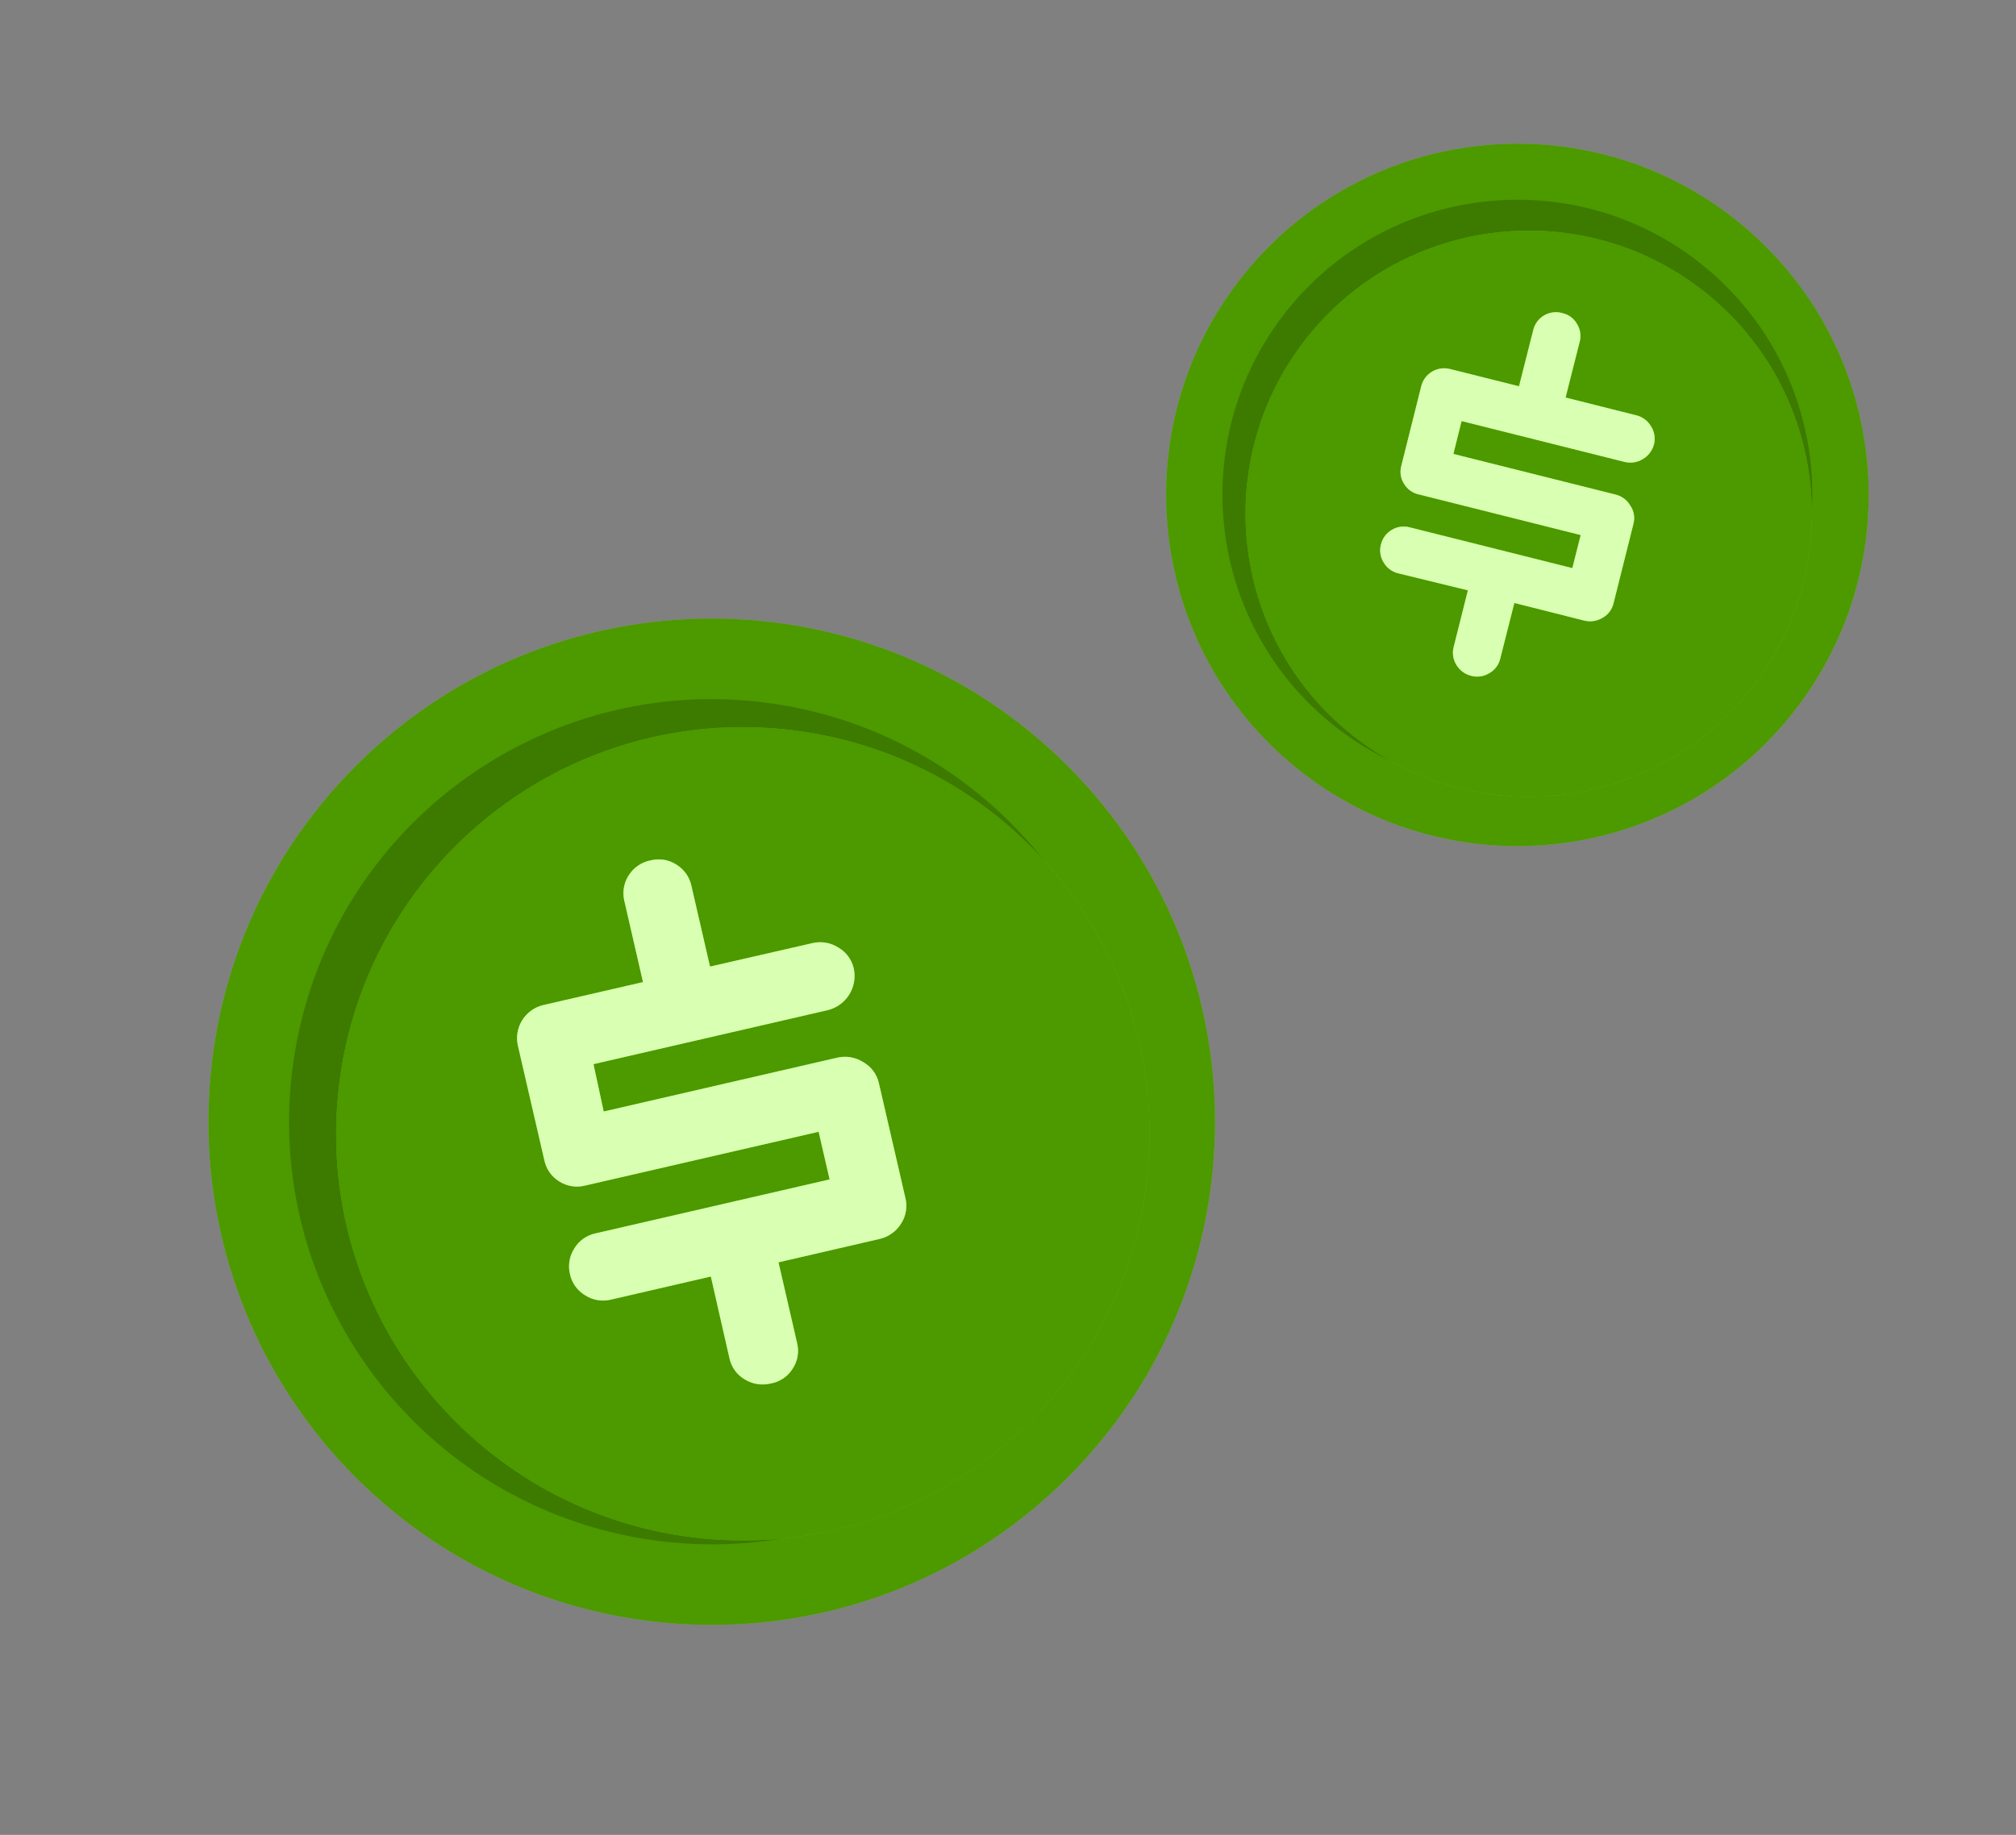
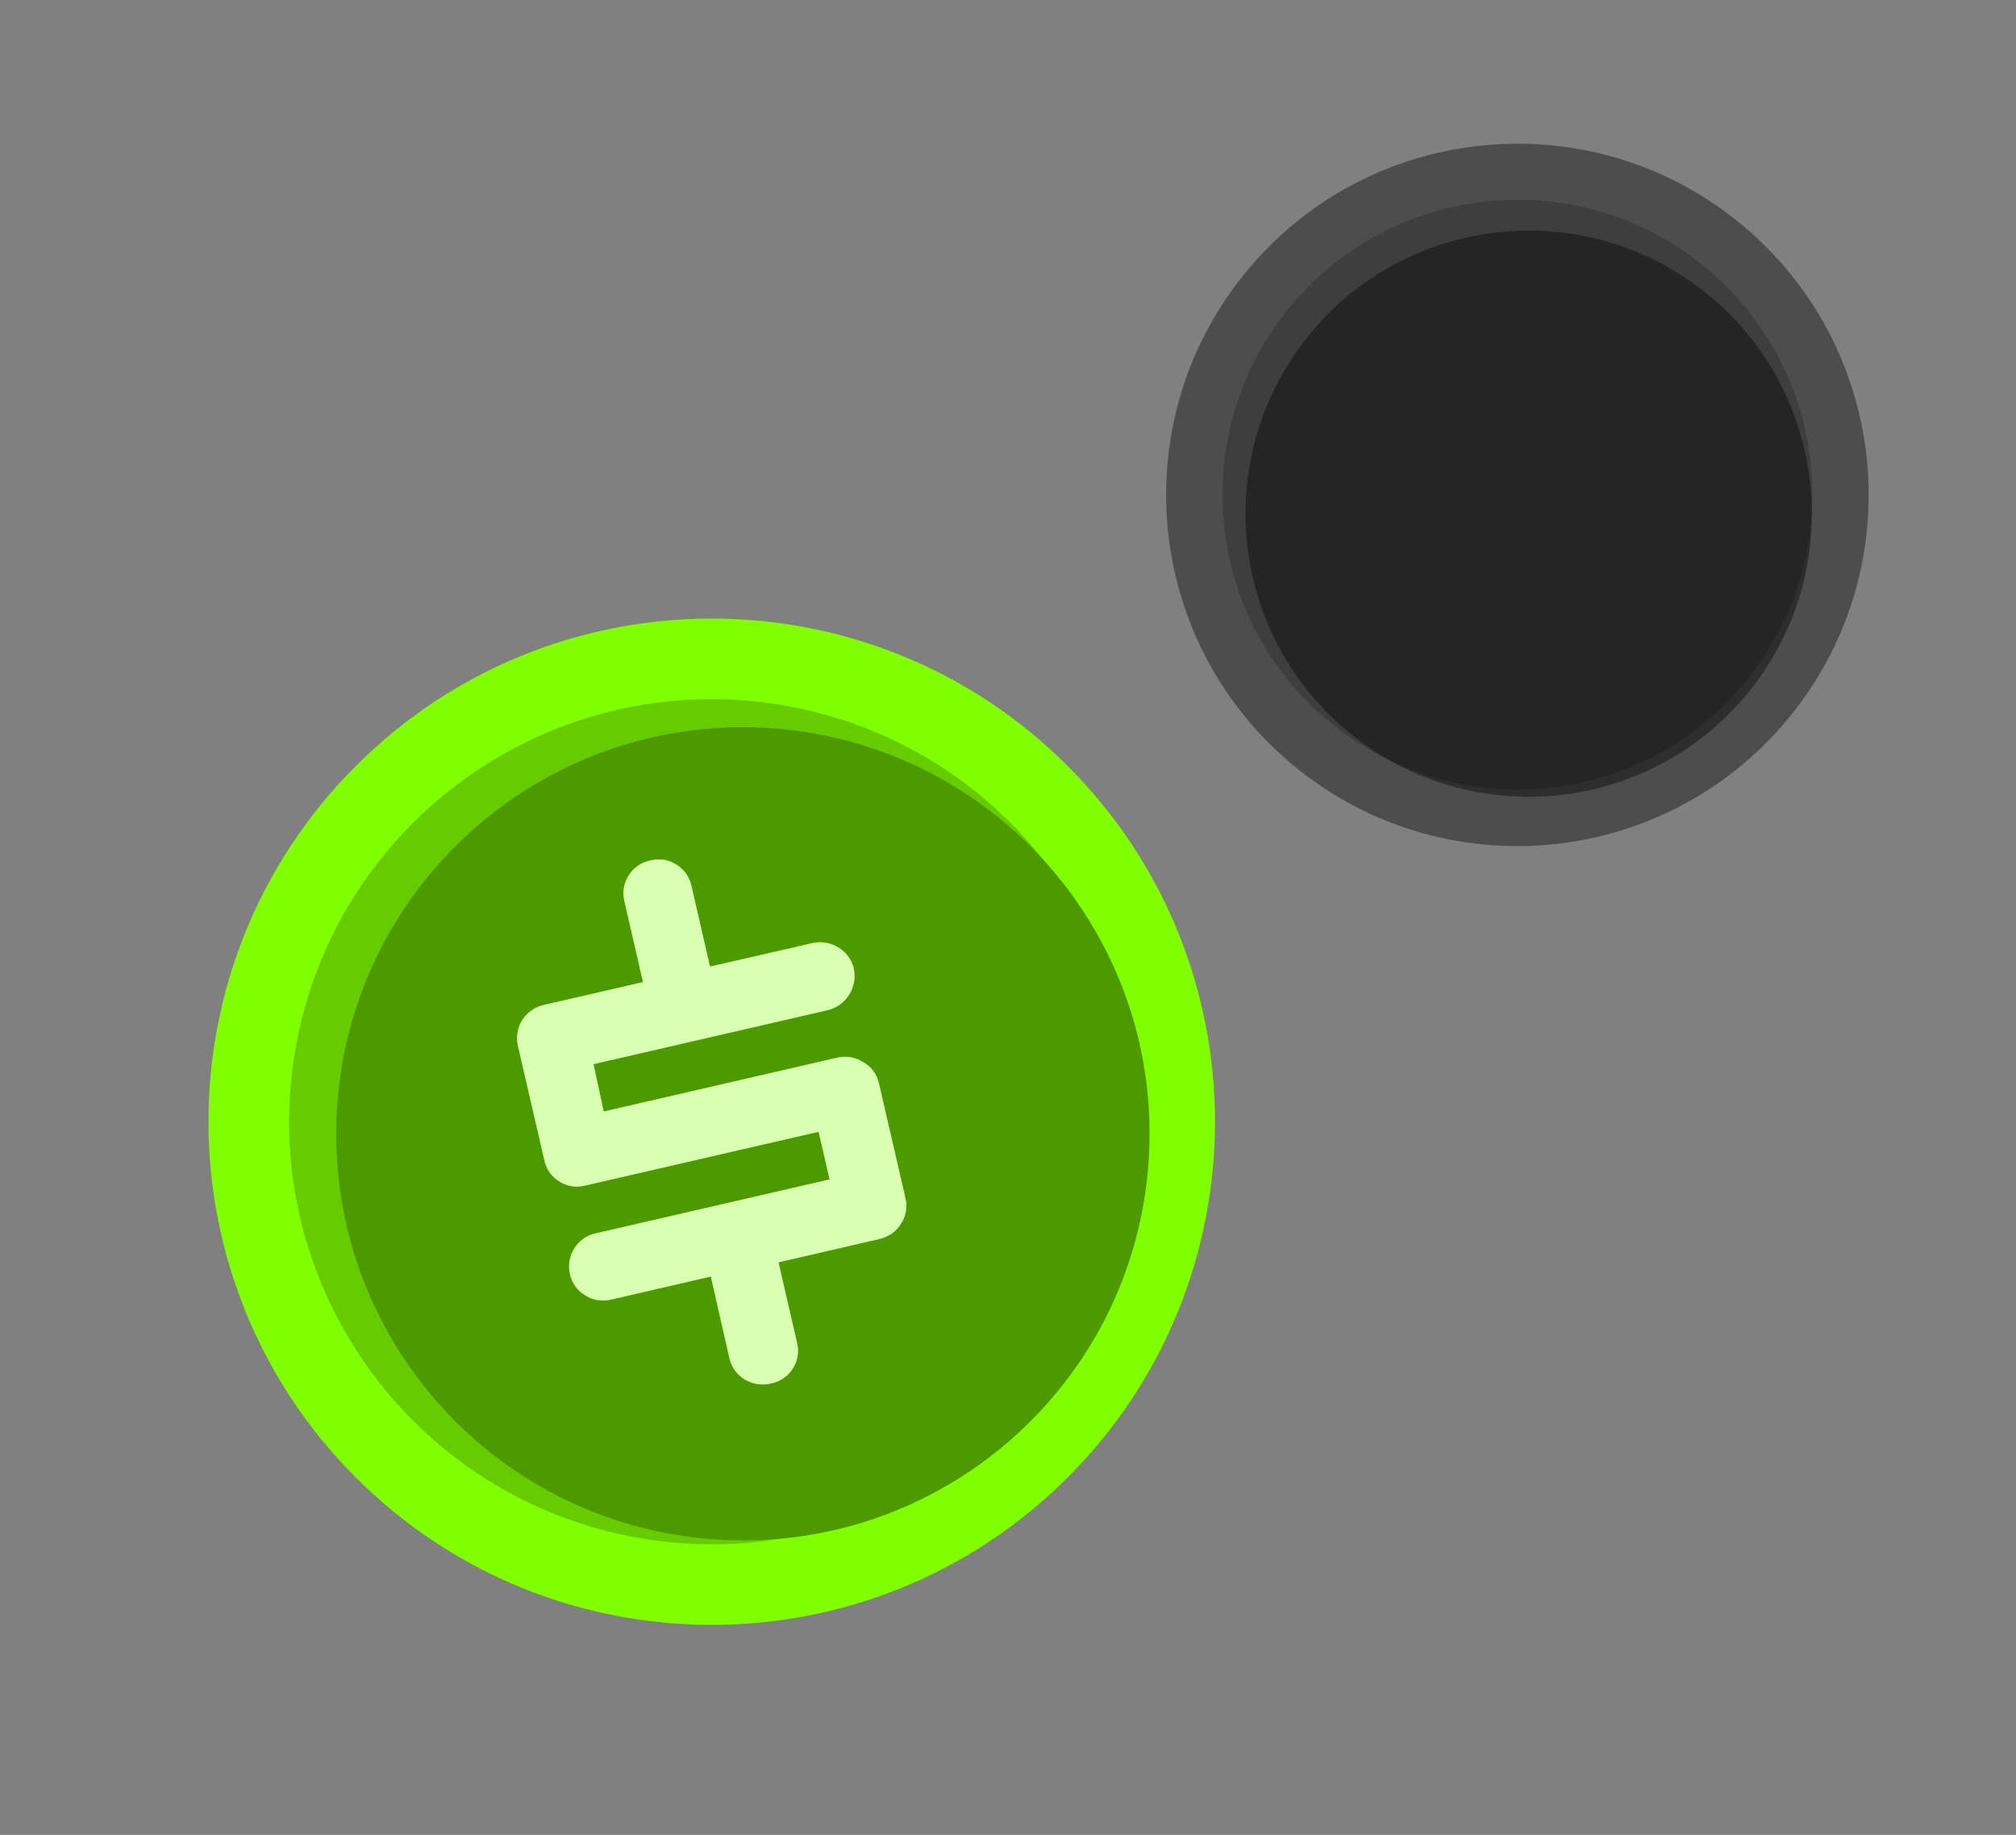
<svg xmlns="http://www.w3.org/2000/svg" width="145" height="132" viewBox="0 0 145 132" fill="none">
  <rect x="0" y="0" width="145" height="132" fill="#808080" stroke="none" />
  <path d="M76.787 106.291C90.923 92.155 90.923 69.236 76.787 55.1C62.651 40.964 39.732 40.964 25.596 55.1C11.46 69.236 11.46 92.155 25.596 106.291C39.732 120.427 62.651 120.427 76.787 106.291Z" fill="#7FFF00" />
-   <path opacity="0.4" d="M76.787 106.291C90.923 92.155 90.923 69.236 76.787 55.1C62.651 40.964 39.732 40.964 25.596 55.1C11.46 69.236 11.46 92.155 25.596 106.291C39.732 120.427 62.651 120.427 76.787 106.291Z" fill="black" />
  <path opacity="0.2" d="M81.158 85.807C83.98 69.258 72.853 53.555 56.305 50.732C39.756 47.909 24.053 59.036 21.23 75.585C18.407 92.133 29.534 107.837 46.083 110.66C62.631 113.482 78.335 102.355 81.158 85.807Z" fill="black" />
  <path d="M82.61 83.607C83.738 67.491 71.588 53.512 55.472 52.384C39.357 51.256 25.378 63.406 24.25 79.522C23.122 95.637 35.271 109.616 51.387 110.744C67.503 111.872 81.482 99.722 82.61 83.607Z" fill="#7FFF00" />
  <path opacity="0.4" d="M82.61 83.607C83.738 67.491 71.588 53.512 55.472 52.384C39.357 51.256 25.378 63.406 24.25 79.522C23.122 95.637 35.271 109.616 51.387 110.744C67.503 111.872 81.482 99.722 82.61 83.607Z" fill="black" />
  <path d="M63.211 77.909L65.116 86.164C65.197 86.479 65.211 86.807 65.158 87.128C65.105 87.449 64.986 87.756 64.808 88.028C64.636 88.307 64.409 88.548 64.141 88.737C63.874 88.927 63.571 89.061 63.251 89.131L55.993 90.809L57.33 96.617C57.408 96.93 57.42 97.257 57.365 97.576C57.31 97.895 57.188 98.199 57.009 98.468C56.836 98.742 56.609 98.977 56.341 99.159C56.073 99.341 55.77 99.465 55.452 99.524C55.133 99.604 54.801 99.619 54.476 99.568C54.151 99.518 53.84 99.403 53.56 99.23C53.282 99.066 53.04 98.846 52.851 98.583C52.663 98.321 52.531 98.022 52.464 97.706L51.127 91.831L43.929 93.495C43.619 93.57 43.297 93.582 42.982 93.529C42.667 93.476 42.367 93.36 42.098 93.188C41.819 93.024 41.576 92.804 41.387 92.542C41.197 92.279 41.063 91.981 40.995 91.664C40.919 91.352 40.907 91.027 40.96 90.71C41.013 90.393 41.129 90.09 41.303 89.819C41.468 89.543 41.688 89.303 41.951 89.115C42.213 88.928 42.511 88.797 42.826 88.73L59.669 84.847L58.88 81.418L42.084 85.288C41.774 85.367 41.45 85.383 41.133 85.333C40.816 85.284 40.512 85.171 40.24 85.001C39.961 84.833 39.72 84.609 39.532 84.344C39.345 84.078 39.215 83.776 39.15 83.457L37.252 75.236C37.106 74.604 37.217 73.94 37.56 73.39C37.904 72.84 38.452 72.448 39.084 72.302L46.248 70.651L44.912 64.837C44.834 64.529 44.819 64.209 44.867 63.896C44.915 63.582 45.026 63.282 45.192 63.012C45.369 62.719 45.605 62.468 45.886 62.275C46.168 62.081 46.487 61.95 46.823 61.889C47.132 61.814 47.453 61.803 47.767 61.855C48.081 61.908 48.38 62.024 48.648 62.197C48.922 62.365 49.16 62.588 49.346 62.851C49.532 63.114 49.663 63.412 49.73 63.727L51.067 69.535L58.419 67.851C58.737 67.774 59.067 67.762 59.39 67.816C59.713 67.87 60.021 67.989 60.297 68.165C60.576 68.325 60.818 68.542 61.009 68.8C61.2 69.059 61.336 69.355 61.407 69.669C61.547 70.315 61.43 70.991 61.079 71.552C60.728 72.112 60.171 72.514 59.528 72.67L42.686 76.553L43.421 79.961L60.203 76.091C60.522 76.014 60.852 76.003 61.175 76.057C61.497 76.111 61.806 76.229 62.081 76.406C62.365 76.563 62.612 76.778 62.806 77.037C63.001 77.296 63.139 77.594 63.211 77.909Z" fill="#7FFF00" />
  <g opacity="0.7">
    <path d="M63.211 77.91L65.116 86.164C65.197 86.479 65.211 86.808 65.158 87.129C65.105 87.45 64.986 87.756 64.808 88.028C64.636 88.307 64.409 88.548 64.141 88.737C63.874 88.927 63.571 89.061 63.251 89.131L55.993 90.809L57.33 96.617C57.408 96.931 57.42 97.257 57.365 97.576C57.31 97.895 57.188 98.199 57.009 98.468C56.836 98.742 56.609 98.977 56.341 99.159C56.073 99.341 55.77 99.465 55.452 99.524C55.133 99.604 54.801 99.619 54.476 99.569C54.151 99.518 53.84 99.403 53.56 99.23C53.282 99.066 53.04 98.846 52.851 98.584C52.663 98.321 52.531 98.022 52.464 97.706L51.127 91.831L43.929 93.496C43.619 93.57 43.297 93.582 42.982 93.529C42.667 93.476 42.367 93.36 42.098 93.188C41.819 93.024 41.576 92.804 41.387 92.542C41.197 92.28 41.063 91.981 40.995 91.664C40.919 91.352 40.907 91.028 40.96 90.71C41.013 90.394 41.129 90.09 41.303 89.82C41.468 89.543 41.688 89.303 41.951 89.116C42.213 88.928 42.511 88.797 42.826 88.73L59.669 84.847L58.88 81.418L42.084 85.288C41.774 85.368 41.45 85.383 41.133 85.334C40.816 85.284 40.512 85.171 40.24 85.001C39.961 84.833 39.72 84.61 39.532 84.344C39.345 84.078 39.215 83.776 39.15 83.457L37.252 75.236C37.106 74.604 37.217 73.94 37.56 73.39C37.904 72.84 38.452 72.449 39.084 72.302L46.248 70.651L44.912 64.837C44.834 64.529 44.819 64.21 44.867 63.896C44.915 63.583 45.026 63.282 45.192 63.012C45.369 62.72 45.605 62.468 45.886 62.275C46.168 62.081 46.487 61.95 46.823 61.889C47.132 61.814 47.453 61.803 47.767 61.856C48.081 61.908 48.38 62.025 48.648 62.197C48.922 62.366 49.16 62.588 49.346 62.851C49.532 63.114 49.663 63.412 49.73 63.727L51.067 69.535L58.419 67.851C58.737 67.774 59.067 67.762 59.39 67.816C59.713 67.87 60.021 67.989 60.297 68.165C60.576 68.326 60.818 68.542 61.009 68.801C61.2 69.06 61.336 69.355 61.407 69.669C61.547 70.315 61.43 70.991 61.079 71.552C60.728 72.113 60.171 72.514 59.528 72.67L42.686 76.553L43.421 79.962L60.203 76.092C60.522 76.015 60.852 76.003 61.175 76.057C61.497 76.111 61.806 76.23 62.081 76.406C62.365 76.563 62.612 76.778 62.806 77.037C63.001 77.296 63.139 77.594 63.211 77.91Z" fill="white" />
  </g>
-   <path d="M128.434 51.91C137.44 41.252 136.102 25.312 125.445 16.307C114.788 7.301 98.848 8.639 89.842 19.296C80.836 29.953 82.174 45.893 92.831 54.899C103.488 63.905 119.428 62.566 128.434 51.91Z" fill="#7FFF00" />
  <path opacity="0.4" d="M128.434 51.91C137.44 41.252 136.102 25.312 125.445 16.307C114.788 7.301 98.848 8.639 89.842 19.296C80.836 29.953 82.174 45.893 92.831 54.899C103.488 63.905 119.428 62.566 128.434 51.91Z" fill="black" />
  <path opacity="0.2" d="M125.489 49.1C132.954 40.07 131.686 26.699 122.656 19.234C113.626 11.769 100.254 13.038 92.79 22.068C85.325 31.097 86.594 44.469 95.623 51.934C104.653 59.398 118.025 58.13 125.489 49.1Z" fill="black" />
-   <path d="M126.131 49.322C132.96 40.386 131.253 27.605 122.317 20.775C113.381 13.946 100.6 15.653 93.77 24.589C86.941 33.525 88.648 46.306 97.584 53.135C106.52 59.965 119.301 58.258 126.131 49.322Z" fill="#7FFF00" />
  <path opacity="0.4" d="M126.131 49.322C132.96 40.386 131.253 27.605 122.317 20.775C113.381 13.946 100.6 15.653 93.77 24.589C86.941 33.525 88.648 46.306 97.584 53.135C106.52 59.965 119.301 58.258 126.131 49.322Z" fill="black" />
-   <path d="M117.49 37.675L116.053 43.409C116.001 43.627 115.903 43.832 115.768 44.011C115.632 44.189 115.46 44.337 115.264 44.445C115.066 44.566 114.845 44.645 114.615 44.679C114.386 44.712 114.152 44.699 113.927 44.639L108.921 43.376L107.905 47.386C107.854 47.605 107.757 47.811 107.621 47.991C107.485 48.17 107.314 48.319 107.117 48.429C106.927 48.546 106.716 48.624 106.495 48.658C106.275 48.691 106.049 48.679 105.834 48.623C105.611 48.57 105.402 48.474 105.217 48.34C105.032 48.206 104.876 48.036 104.758 47.84C104.637 47.65 104.557 47.436 104.522 47.213C104.488 46.99 104.5 46.762 104.557 46.544L105.58 42.467L100.567 41.244C100.35 41.192 100.145 41.096 99.966 40.963C99.787 40.83 99.637 40.662 99.524 40.469C99.403 40.279 99.323 40.067 99.289 39.845C99.254 39.623 99.266 39.396 99.324 39.179C99.374 38.959 99.468 38.752 99.602 38.57C99.735 38.389 99.904 38.236 100.099 38.123C100.291 38.005 100.505 37.928 100.728 37.896C100.951 37.864 101.178 37.877 101.396 37.936L113.092 40.87L113.693 38.49L102.031 35.563C101.812 35.514 101.606 35.421 101.426 35.288C101.245 35.156 101.094 34.988 100.981 34.794C100.86 34.604 100.781 34.39 100.749 34.166C100.716 33.943 100.732 33.715 100.794 33.498L102.224 27.783C102.278 27.566 102.375 27.361 102.508 27.18C102.642 27 102.81 26.848 103.003 26.733C103.195 26.618 103.409 26.542 103.631 26.511C103.853 26.479 104.079 26.491 104.296 26.547L109.256 27.79L110.271 23.78C110.321 23.554 110.416 23.34 110.552 23.152C110.688 22.965 110.861 22.807 111.06 22.69C111.26 22.572 111.482 22.497 111.712 22.47C111.942 22.443 112.175 22.463 112.397 22.53C112.612 22.58 112.815 22.674 112.992 22.806C113.169 22.939 113.317 23.106 113.426 23.299C113.544 23.489 113.622 23.702 113.656 23.924C113.689 24.146 113.677 24.372 113.62 24.589L112.604 28.599L117.683 29.875C117.906 29.929 118.116 30.026 118.3 30.163C118.484 30.3 118.638 30.473 118.753 30.671C118.875 30.858 118.956 31.069 118.993 31.29C119.03 31.511 119.021 31.737 118.967 31.954C118.911 32.177 118.811 32.386 118.673 32.569C118.536 32.753 118.363 32.907 118.165 33.023C117.967 33.146 117.747 33.227 117.517 33.262C117.287 33.296 117.053 33.283 116.828 33.224L105.125 30.29L104.537 32.656L116.193 35.576C116.416 35.63 116.625 35.727 116.809 35.864C116.993 36.001 117.147 36.174 117.262 36.372C117.391 36.56 117.478 36.774 117.517 36.999C117.556 37.224 117.547 37.454 117.49 37.675Z" fill="#7FFF00" />
  <g opacity="0.7">
-     <path d="M117.486 37.675L116.049 43.409C115.997 43.627 115.9 43.832 115.764 44.011C115.628 44.189 115.456 44.337 115.26 44.445C115.062 44.566 114.841 44.645 114.611 44.679C114.382 44.712 114.148 44.699 113.923 44.639L108.917 43.376L107.902 47.386C107.85 47.605 107.753 47.811 107.617 47.991C107.481 48.17 107.31 48.319 107.113 48.429C106.923 48.546 106.712 48.624 106.491 48.658C106.271 48.691 106.046 48.679 105.83 48.623C105.607 48.57 105.398 48.474 105.213 48.34C105.028 48.206 104.872 48.036 104.754 47.84C104.633 47.65 104.553 47.436 104.518 47.213C104.484 46.99 104.496 46.762 104.553 46.544L105.576 42.467L100.563 41.244C100.346 41.192 100.141 41.096 99.962 40.963C99.783 40.83 99.633 40.662 99.52 40.469C99.4 40.279 99.319 40.067 99.285 39.845C99.25 39.623 99.262 39.396 99.32 39.179C99.37 38.959 99.465 38.752 99.598 38.57C99.731 38.389 99.9 38.236 100.095 38.123C100.287 38.005 100.501 37.928 100.724 37.896C100.947 37.864 101.174 37.877 101.392 37.936L113.088 40.87L113.689 38.49L102.027 35.563C101.808 35.514 101.602 35.421 101.422 35.288C101.241 35.156 101.09 34.988 100.977 34.794C100.856 34.604 100.777 34.39 100.745 34.166C100.713 33.943 100.728 33.715 100.79 33.498L102.221 27.783C102.274 27.566 102.371 27.361 102.504 27.18C102.638 27 102.806 26.848 102.999 26.733C103.191 26.618 103.405 26.542 103.627 26.511C103.849 26.479 104.075 26.491 104.292 26.547L109.252 27.79L110.268 23.78C110.317 23.554 110.412 23.34 110.548 23.152C110.684 22.965 110.857 22.807 111.057 22.69C111.256 22.572 111.478 22.497 111.708 22.47C111.938 22.443 112.171 22.463 112.393 22.53C112.608 22.58 112.811 22.674 112.988 22.806C113.165 22.939 113.313 23.106 113.422 23.299C113.54 23.489 113.619 23.702 113.652 23.924C113.685 24.146 113.673 24.372 113.616 24.589L112.6 28.599L117.679 29.875C117.902 29.929 118.112 30.026 118.296 30.163C118.48 30.3 118.634 30.473 118.749 30.671C118.871 30.858 118.952 31.069 118.989 31.29C119.026 31.511 119.017 31.737 118.963 31.954C118.907 32.177 118.807 32.386 118.67 32.569C118.532 32.753 118.359 32.907 118.161 33.023C117.963 33.146 117.743 33.227 117.513 33.262C117.283 33.296 117.049 33.283 116.824 33.224L105.121 30.29L104.533 32.656L116.189 35.576C116.412 35.63 116.622 35.727 116.805 35.864C116.989 36.001 117.143 36.174 117.258 36.372C117.387 36.56 117.474 36.774 117.513 36.999C117.553 37.224 117.543 37.454 117.486 37.675Z" fill="white" />
-   </g>
+     </g>
</svg>